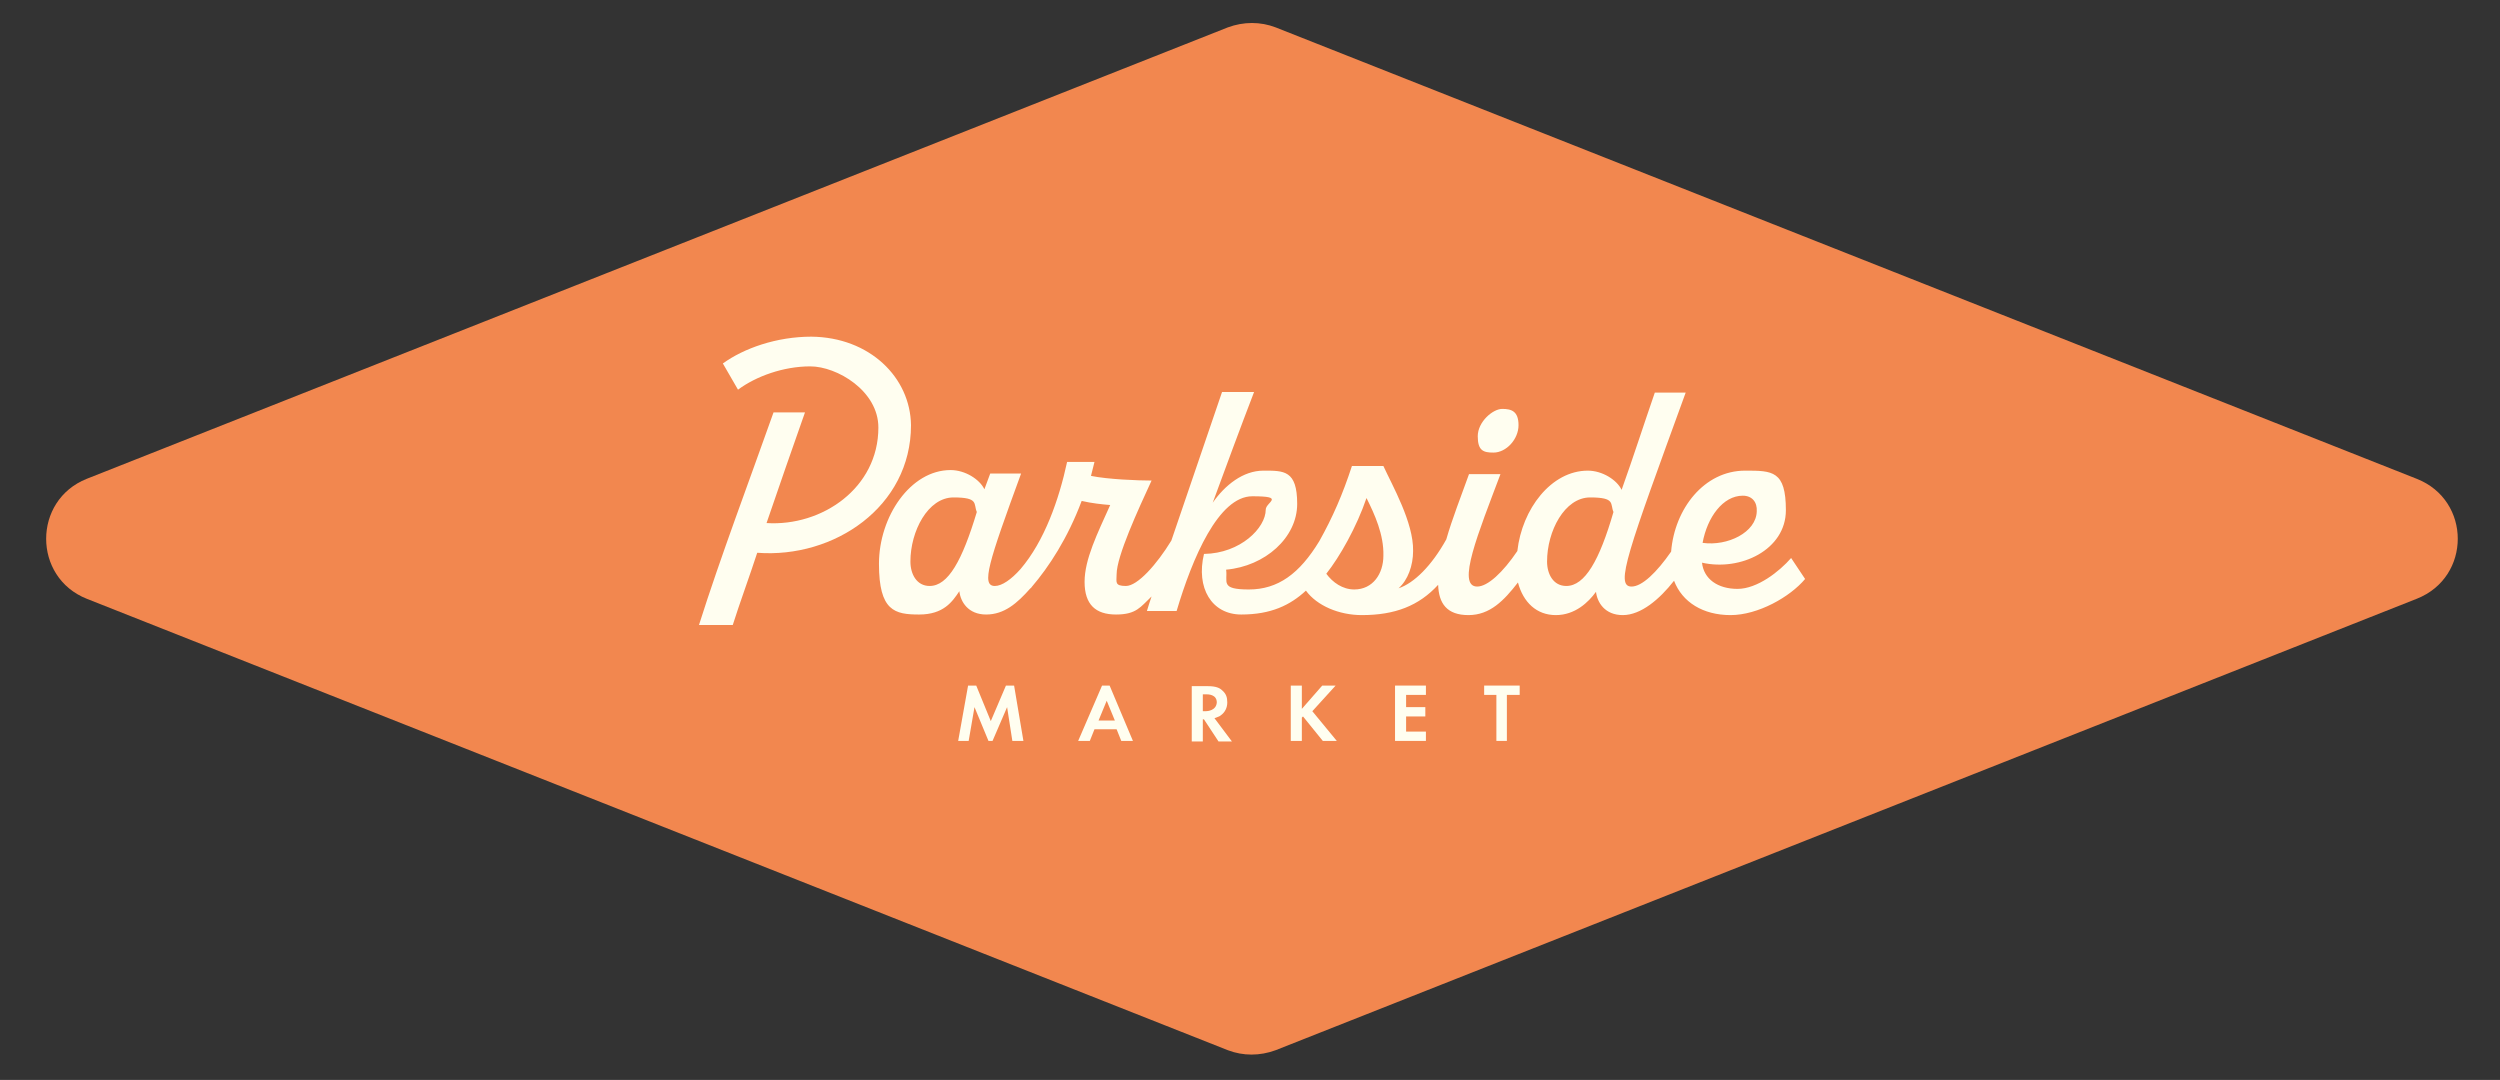
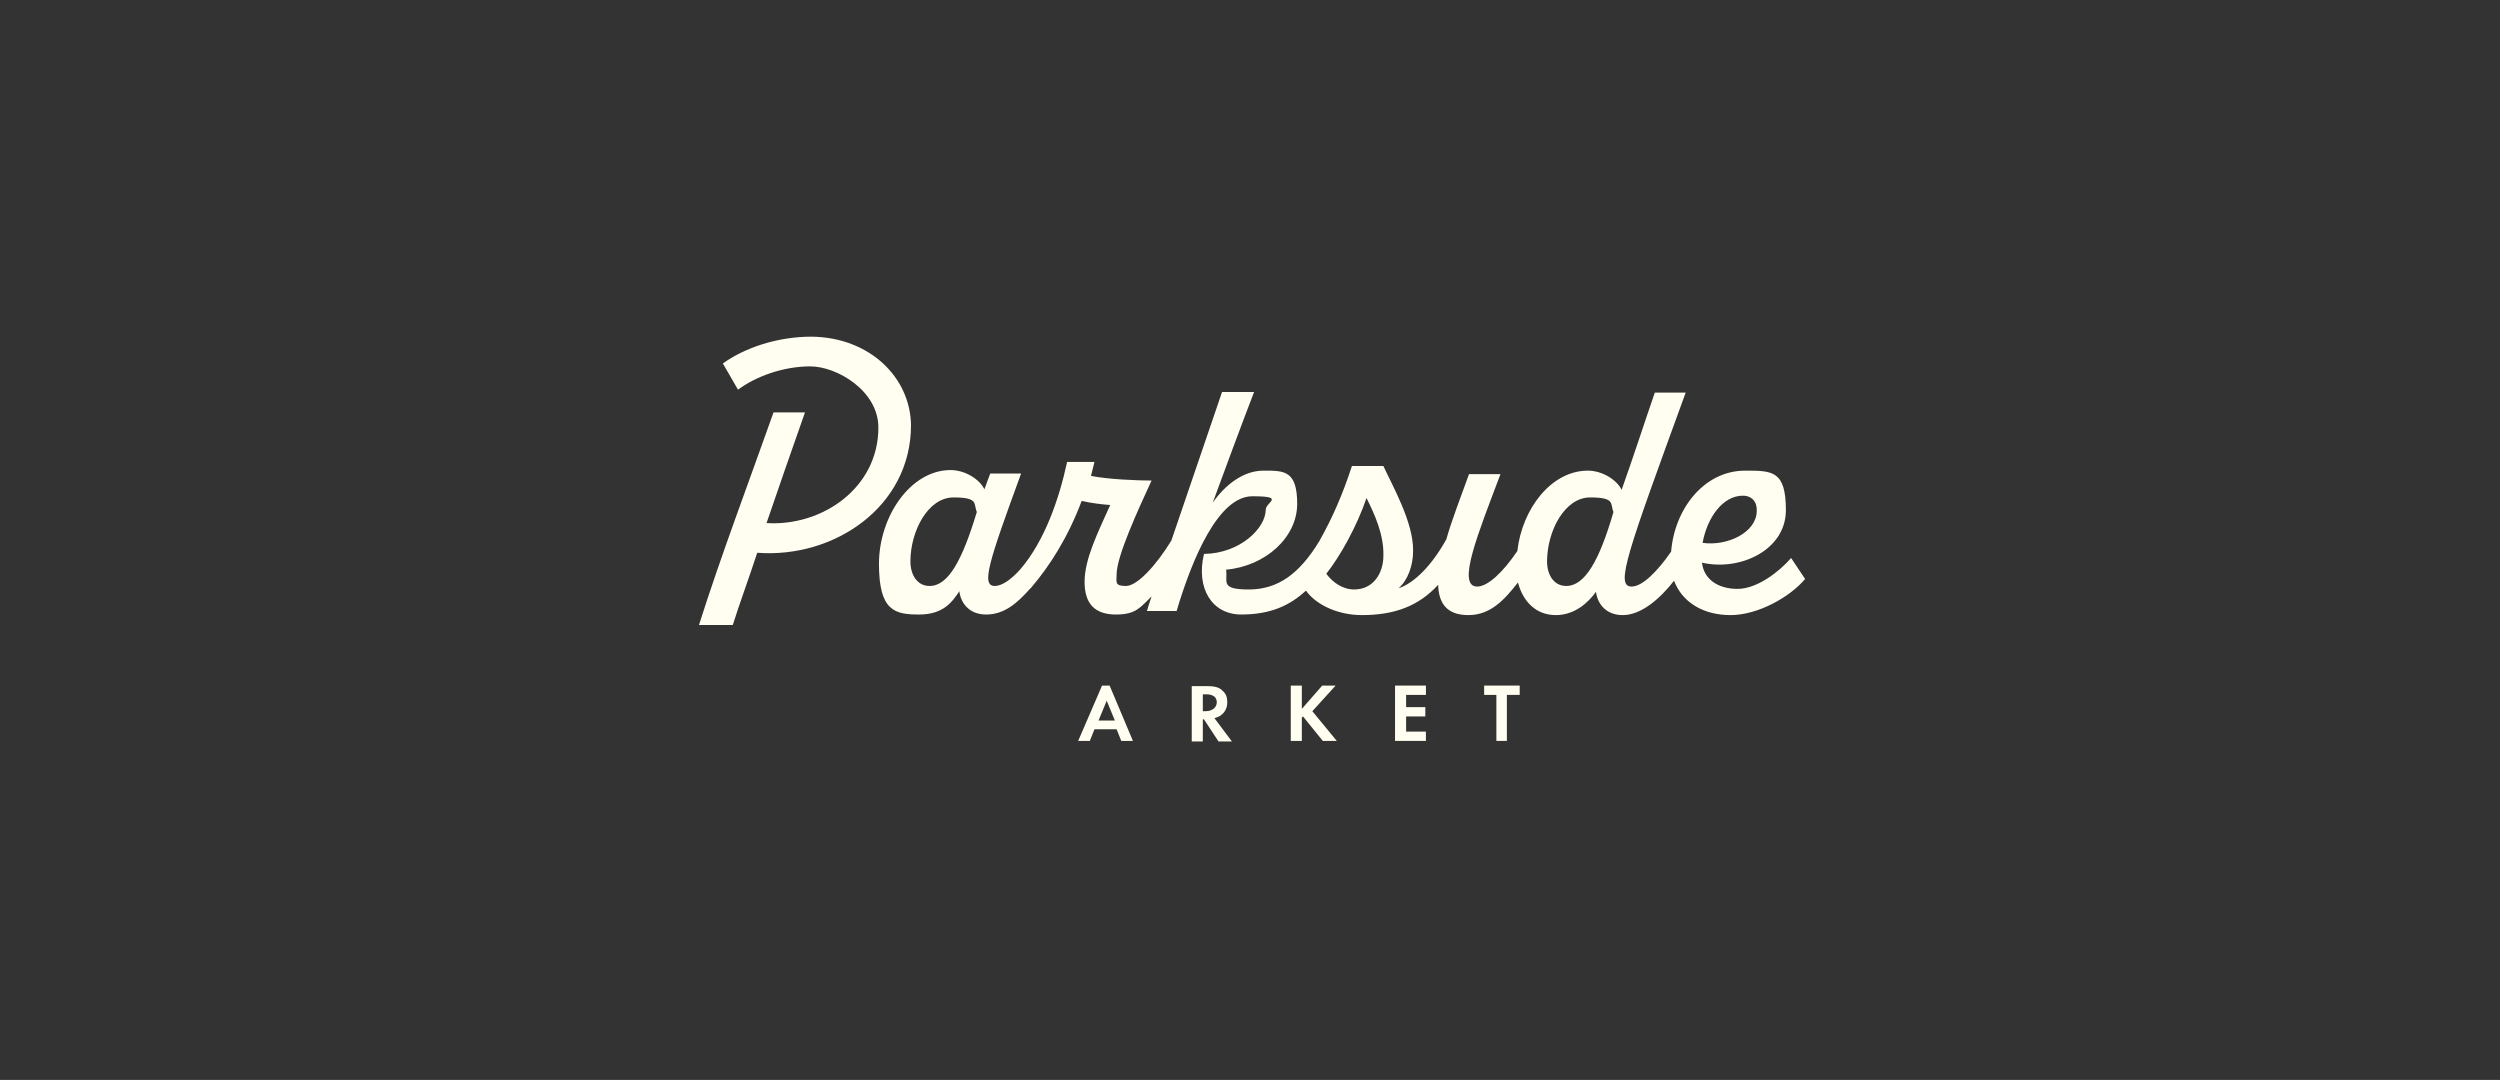
<svg xmlns="http://www.w3.org/2000/svg" id="Layer_1" data-name="Layer 1" version="1.1" viewBox="0 0 429.2 185.4">
  <rect x="0" y="0" width="429.2" height="185.4" fill="#333333" stroke="none" />
  <defs>
    <style>
      .cls-1 {
        fill: #f2874f;
      }

      .cls-1, .cls-2 {
        stroke-width: 0px;
      }

      .cls-2 {
        fill: #fffef0;
      }
    </style>
  </defs>
-   <path class="cls-1" d="M414.9,82.2L219,4.7c-2.6-1-5.5-1-8.2,0L14.9,82.2c-9.3,3.7-9.3,16.9,0,20.6l195.9,77.5c2.6,1,5.5,1,8.2,0l195.9-77.5c9.4-3.7,9.4-16.9,0-20.6Z" />
  <g>
-     <polygon class="cls-2" points="172.7 117.7 170.1 123.8 167.6 117.7 166.2 117.7 164.5 127.2 166.3 127.2 167.3 121.4 169.7 127.2 170.4 127.2 172.9 121.4 173.8 127.2 175.7 127.2 174.1 117.7 172.7 117.7" />
    <path class="cls-2" d="M189.2,117.7l-4.1,9.5h2l.8-2h3.8l.8,2h2l-4-9.5h-1.3ZM188.6,123.7l1.4-3.4,1.4,3.4h-2.8Z" />
    <path class="cls-2" d="M209.6,122.8c.7-.5,1.1-1.3,1.1-2.2s-.2-1.5-.9-2.1c-.4-.4-1.1-.7-2.4-.7h-2.8v9.5h1.9v-3.8h.2l2.5,3.8h2.3l-3-4c.5-.2.9-.3,1.1-.5ZM207,122.1h-.5v-2.9h.6c.3,0,1.8,0,1.8,1.4-.1,1.4-1.6,1.5-1.9,1.5Z" />
    <polygon class="cls-2" points="229.3 117.7 227 117.7 223.5 121.7 223.5 117.7 221.6 117.7 221.6 127.2 223.5 127.2 223.5 123.2 223.7 123 227.1 127.2 229.5 127.2 225.3 122.1 229.3 117.7" />
    <polygon class="cls-2" points="239.5 127.2 244.8 127.2 244.8 125.6 241.4 125.6 241.4 123 244.7 123 244.7 121.4 241.4 121.4 241.4 119.3 244.8 119.3 244.8 117.7 239.5 117.7 239.5 127.2" />
    <polygon class="cls-2" points="254.8 119.3 256.9 119.3 256.9 127.2 258.7 127.2 258.7 119.3 260.9 119.3 260.9 117.7 254.8 117.7 254.8 119.3" />
    <path class="cls-2" d="M139.3,57.8c-6,0-11.6,2-15.2,4.6l2.6,4.5c3.1-2.3,7.8-4,12.4-4s11.7,4.2,11.7,10.5c0,10.4-9.7,17-19.2,16.4,2.2-6.4,4.4-12.8,6.6-19h-5.4c-4,11.3-9.2,25.1-12.8,36.5h5.8c1.1-3.5,3-8.7,4.2-12.4,13.2,1,26.4-7.9,26.4-21.9-.1-8.2-7.1-15.1-17.1-15.2Z" />
-     <path class="cls-2" d="M256.4,77.7c2.2,0,4.3-2.3,4.3-4.7s-1.2-2.8-2.8-2.8-4.2,2.2-4.2,4.7,1,2.8,2.7,2.8Z" />
    <path class="cls-2" d="M307.5,95.8c-2,2.3-5.8,5.3-9.2,5.3s-5.8-1.7-6.1-4.5c6.6,1.5,14.4-2.2,14.4-9s-2.3-6.8-7-6.8c-7,0-12.1,6.5-12.7,13.9-2.5,3.6-5,6-6.8,6-2.9,0-.6-6.1,9.3-33.3h-5.3c-1.9,5.5-3.7,11.1-5.7,16.7-.8-1.7-3.3-3.3-5.8-3.3-6.3,0-11.3,6.6-12.1,13.8-2.5,3.7-5.1,6.1-6.9,6.1-3.6,0,.2-9.2,4-19.3h-5.4c-1.4,3.9-2.9,7.7-3.9,11.2-2.5,4.5-5.5,7.5-8.2,8.4,1.6-1.4,2.5-3.9,2.5-6.4.1-4.9-3.6-11.3-5.1-14.6h-5.4c-1.6,4.9-3.3,8.8-5.6,12.9-3.4,5.6-7.1,8.3-12.1,8.3s-3.6-1.3-3.9-3.4c6.7-.6,12.2-5.5,12.2-11.3s-2.3-5.7-5.8-5.7-6.6,2.5-8.7,5.5c2.1-5.7,4.9-13.3,7.1-19h-5.5c-2.9,8.5-5.8,17-8.7,25.5-2.5,4.1-5.8,7.8-7.8,7.8s-1.6-.7-1.6-2c0-3.1,3.7-11.1,6-16.1-2.3,0-7.5-.2-10.4-.8.2-.8.4-1.6.6-2.4h-4.7c-1.4,6.5-3.9,13.6-8,18.4-1.6,1.8-3.2,2.9-4.4,2.9-2.4,0-1.1-4,4.5-19.3h-5.3l-1,2.7c-.8-1.7-3.3-3.3-5.8-3.3-6.9,0-12.3,8-12.3,16.1s2.7,8.7,6.9,8.7,5.7-2.2,6.9-4c.2,1.8,1.5,4,4.6,4s5.3-1.9,7.6-4.5q.1,0,.2-.2c3-3.5,6.2-8.4,8.6-14.8,1.7.4,3.6.6,4.9.7-2.2,4.9-4.4,9.3-4.4,13.2s1.9,5.6,5.4,5.6,4.2-1.3,6.1-3.1c-.3.8-.5,1.6-.8,2.5h5.1c2.7-9.1,7.2-19.7,13-19.7s2.3,1,2.3,2.3c0,3.1-4.3,7.5-10.6,7.6-1.4,5.8,1.3,10.4,6.4,10.4s8.4-1.6,11.1-4.1c1.9,2.6,5.7,4.2,9.6,4.2,5.7,0,9.8-1.6,13.1-5.2.1,3.2,1.5,5.2,5.2,5.2s6.1-2.5,8.5-5.6c.9,3.4,3.2,5.6,6.5,5.6s5.6-2.2,6.9-4c.2,1.8,1.5,4,4.6,4s6.3-2.7,8.8-5.9c1.4,3.7,5,5.9,9.7,5.9s10.2-3.1,12.8-6.2l-2.4-3.6ZM299.2,85.1c1.6,0,2.5,1.1,2.4,2.7-.1,3.6-5,6-9.3,5.4.8-4.4,3.5-8.1,6.9-8.1ZM159.6,100.6c-2.2,0-3.3-2-3.3-4.2,0-5.2,3-11,7.4-11s3.4,1.1,4,2.5c-2.5,8.3-4.9,12.7-8.1,12.7ZM232.5,101.2c-2,0-3.7-1.2-4.8-2.7,2.3-2.9,5.2-8,6.9-13,1.4,2.8,3,6.3,2.9,9.9,0,3.1-1.8,5.8-5,5.8ZM268.9,100.6c-2.2,0-3.3-2-3.3-4.2,0-5.2,3-11,7.4-11s3.4,1.1,4,2.5c-2.4,8.3-4.9,12.7-8.1,12.7Z" />
  </g>
</svg>